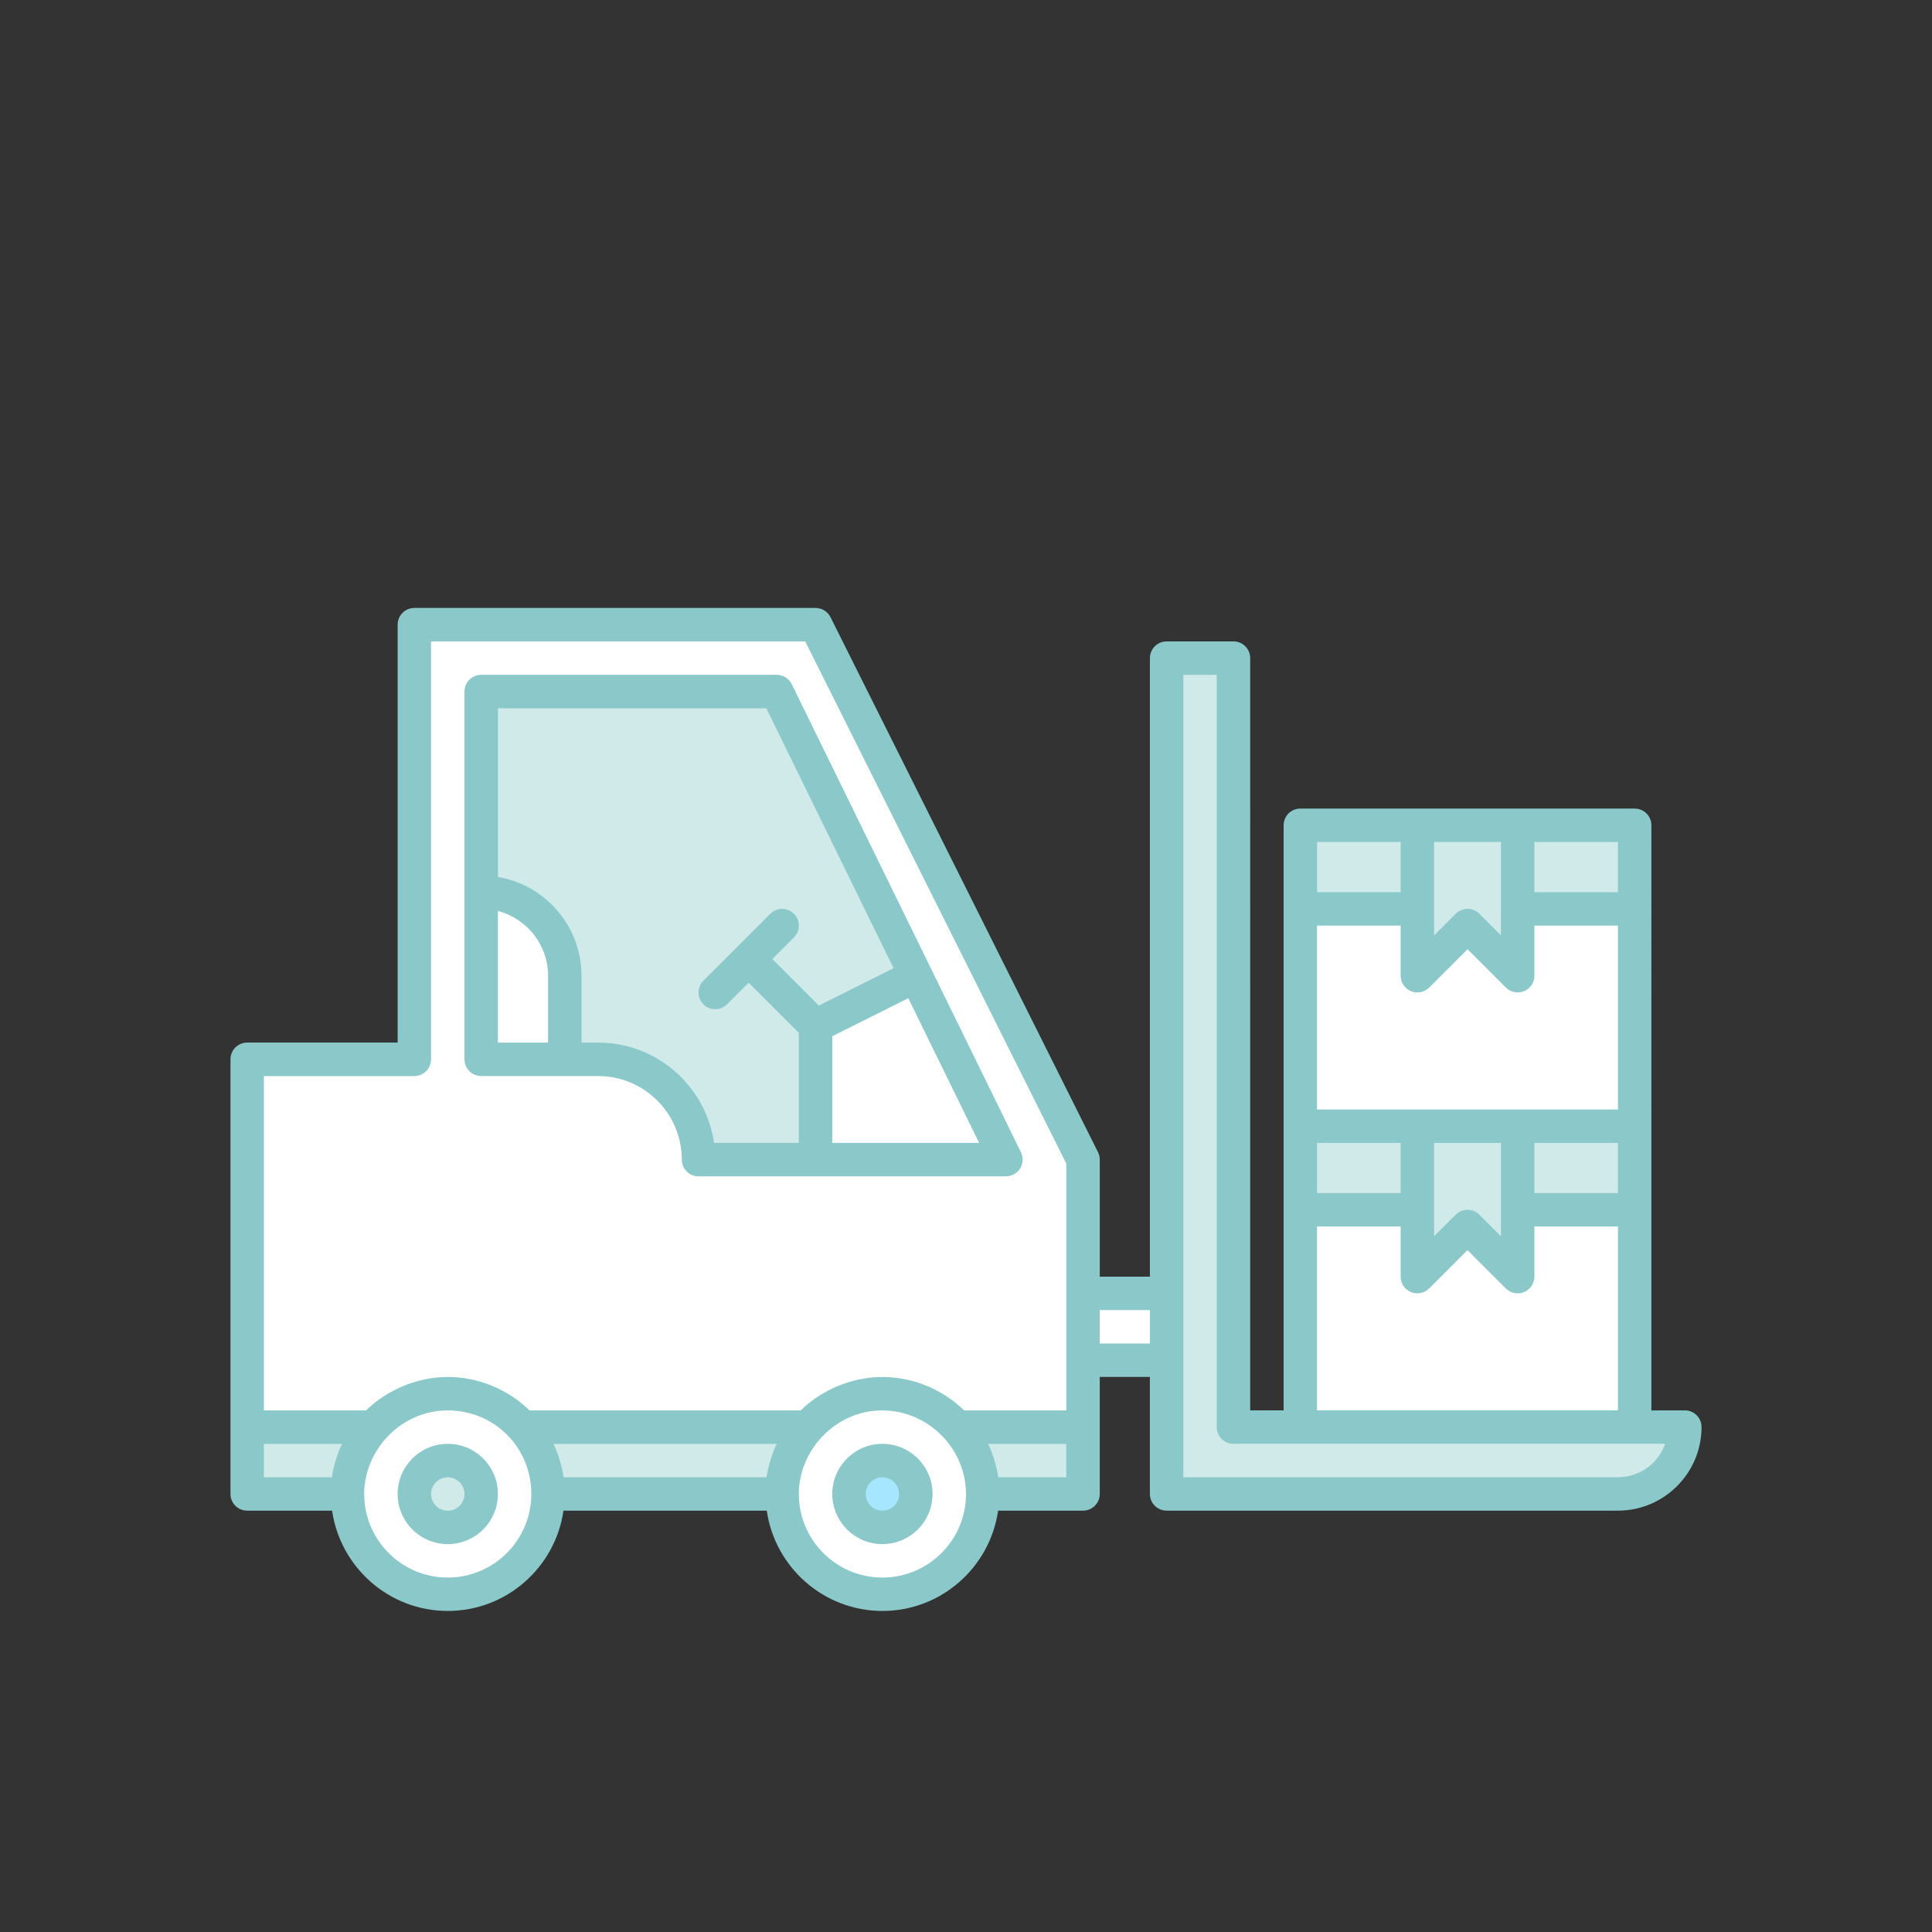
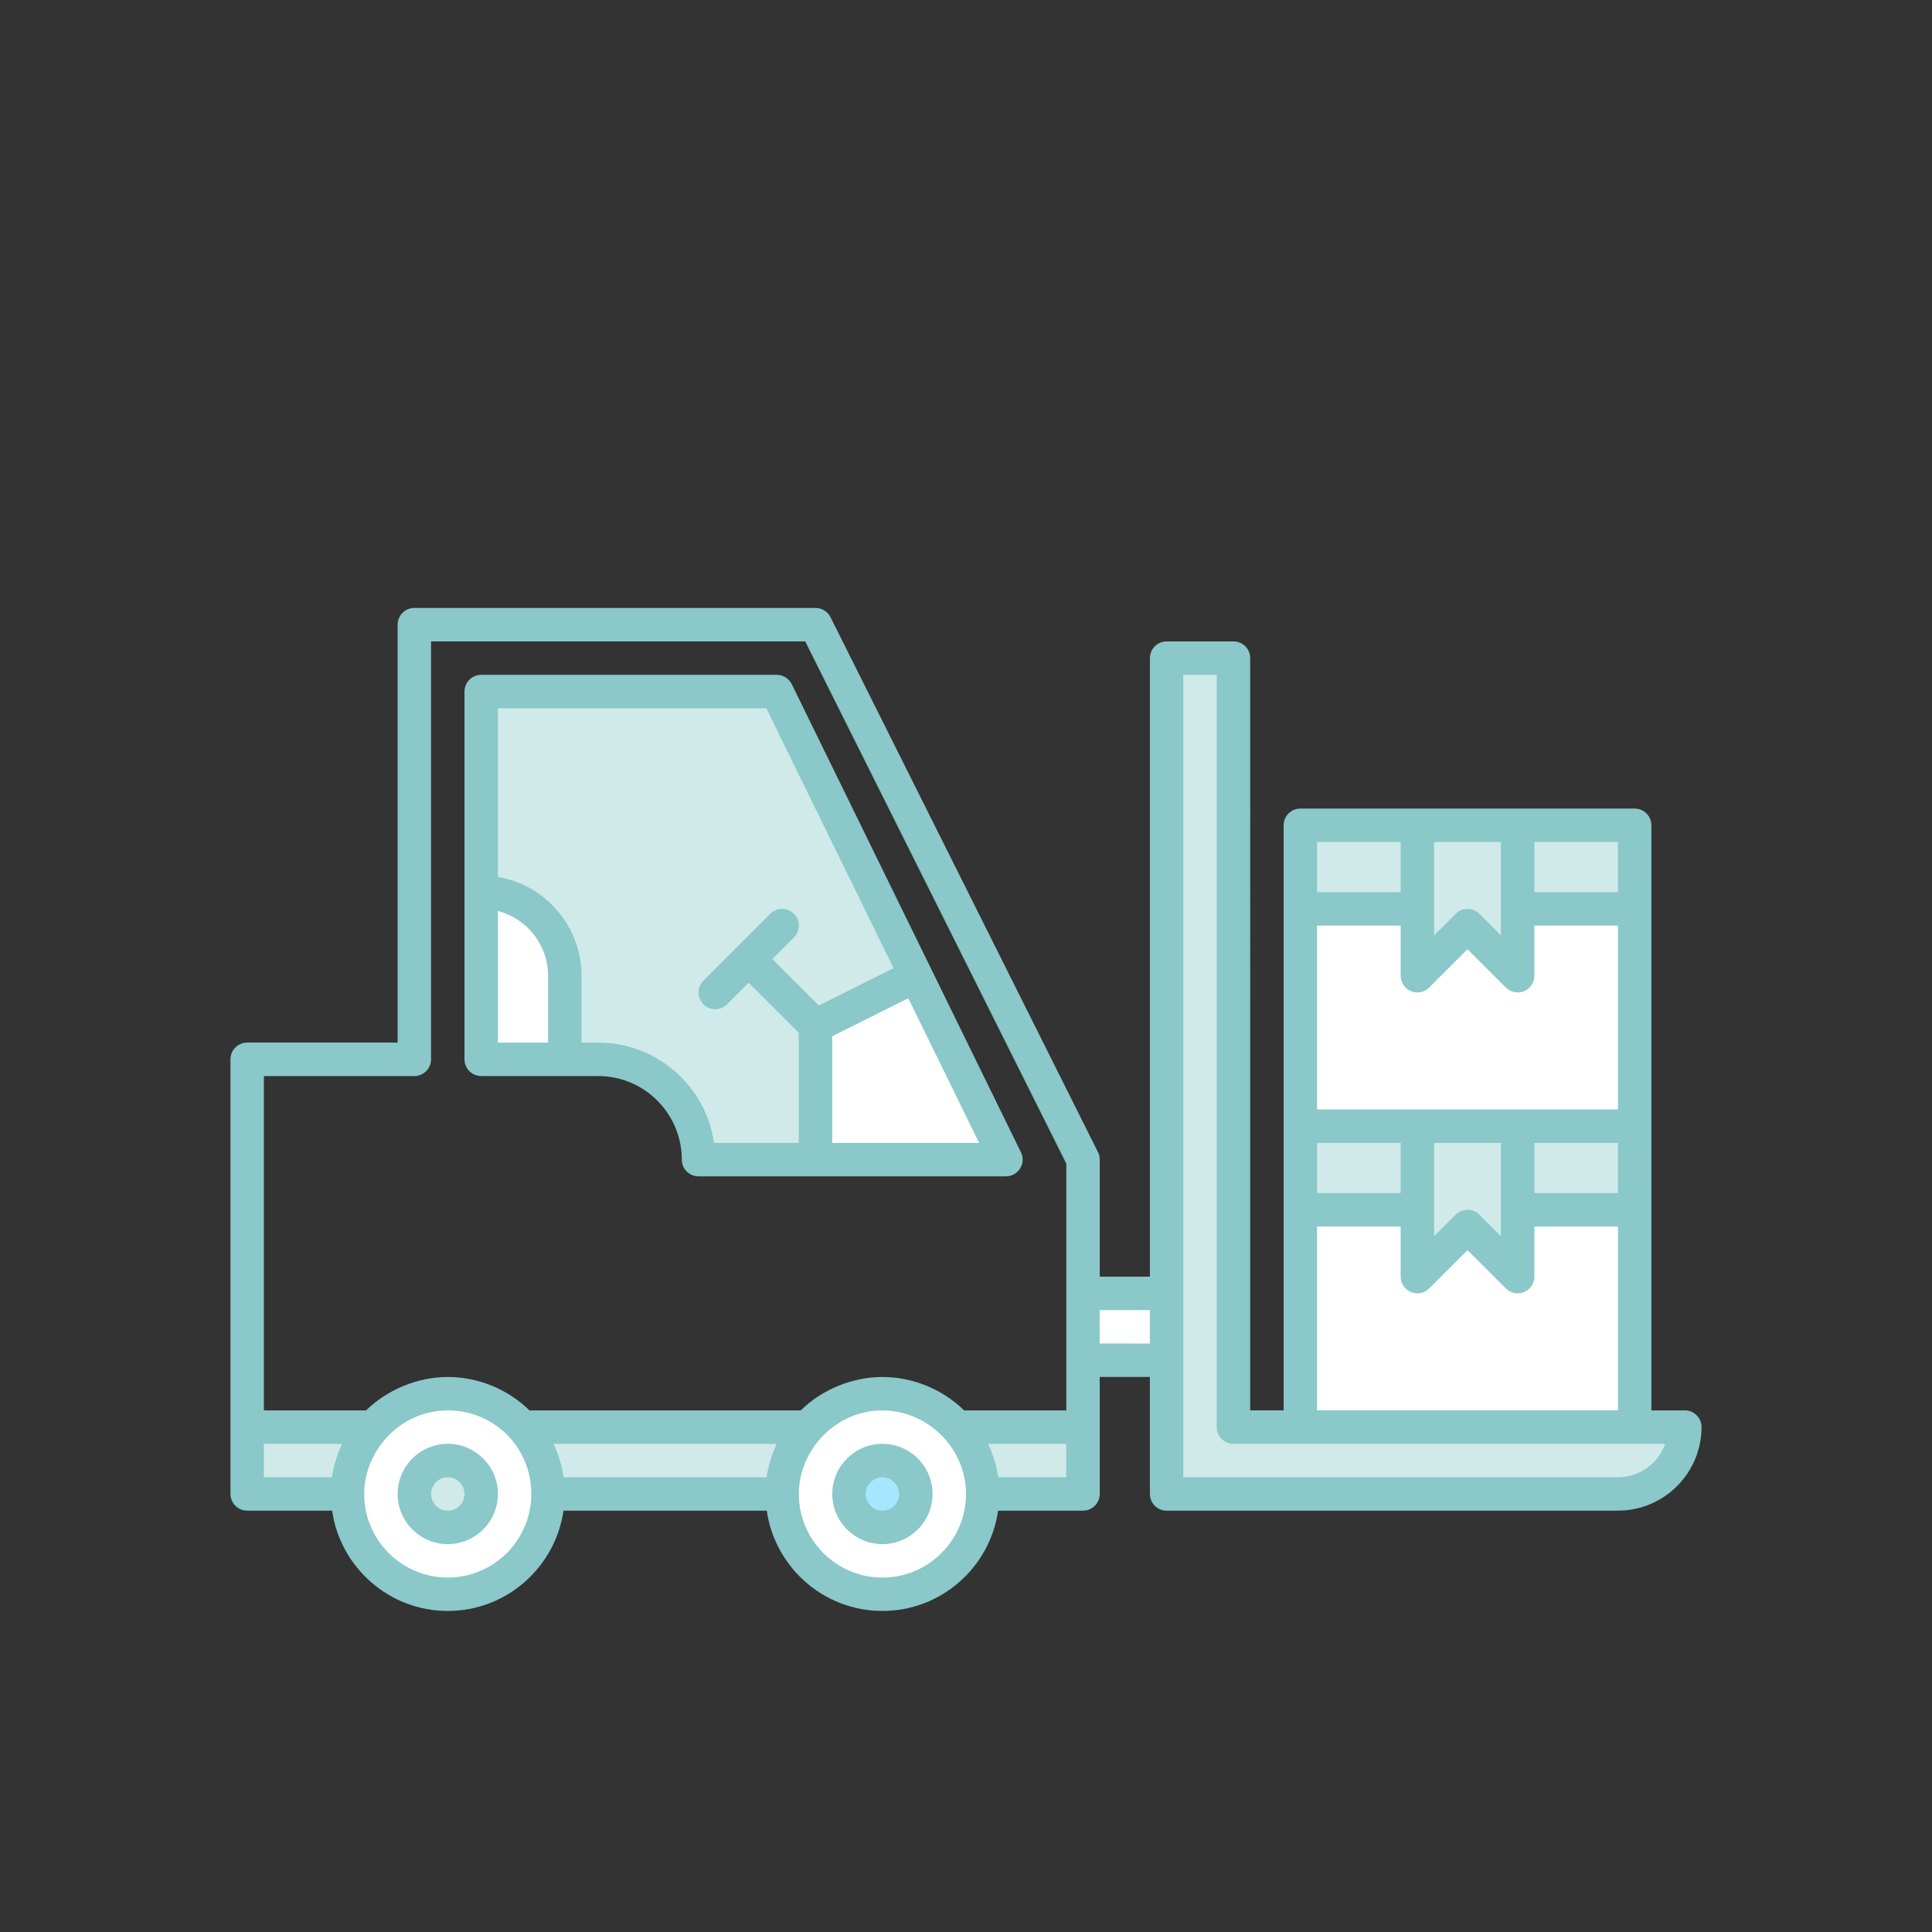
<svg xmlns="http://www.w3.org/2000/svg" id="a" viewBox="0 0 1080 1080">
  <rect x="0" y="0" width="1080" height="1080" fill="#333333" stroke="none" />
  <defs>
    <style>.b{fill:#fff;}.c{fill:#8ac8c9;}.d{fill:#a6e7ff;}.e{fill:#d0e9e9;}</style>
  </defs>
  <rect class="b" x="605.41" y="723" width="46.72" height="37.38" />
  <rect class="b" x="726.9" y="629.55" width="186.9" height="168.21" />
  <rect class="b" x="726.9" y="461.34" width="186.9" height="168.21" />
  <rect class="e" x="726.9" y="461.34" width="65.41" height="46.72" />
  <rect class="e" x="848.38" y="461.34" width="65.41" height="46.72" />
-   <path class="b" d="M549.34,835.14c0-30.92-25.15-56.07-56.07-56.07s-56.07,25.15-56.07,56.07h-130.83c0-30.92-25.15-56.07-56.07-56.07s-56.07,25.15-56.07,56.07h-56.07v-242.97h93.45v-242.97h224.28l149.52,299.04v186.9h-56.07Z" />
  <path class="e" d="M390.48,648.24c0-30.92-25.15-56.07-56.07-56.07h-65.41v-205.59h165.22l128.11,261.66h-171.85Z" />
  <path class="b" d="M269,592.17v-93.45c25.76,0,46.72,20.96,46.72,46.72v46.72h-46.72Z" />
  <path class="e" d="M138.17,835.14v-37.38h70.46c-9.16,10.1-14.27,23.21-14.39,36.89v.49h-56.07Z" />
  <path class="e" d="M306.38,835.14c0-13.86-5.11-27.14-14.4-37.38h159.62c-9.28,10.24-14.39,23.52-14.39,37.38h-130.83Z" />
  <path class="e" d="M549.34,835.14c-.12-14.17-5.23-27.28-14.4-37.38h70.47v37.38h-56.07Z" />
  <polygon class="b" points="455.9 648.24 455.9 573.48 512.02 545.41 562.33 648.24 455.9 648.24" />
  <circle class="b" cx="250.31" cy="835.14" r="56.07" />
  <circle class="b" cx="493.28" cy="835.14" r="56.07" />
  <circle class="e" cx="250.31" cy="835.14" r="18.69" />
  <circle class="d" cx="493.28" cy="835.14" r="18.69" />
  <path class="e" d="M652.14,835.14V367.89h37.38v429.87h252.31c0,20.62-16.76,37.38-37.38,37.38h-252.31Z" />
  <rect class="e" x="726.9" y="629.55" width="65.41" height="46.72" />
  <rect class="e" x="848.38" y="629.55" width="65.41" height="46.72" />
  <polygon class="e" points="820.35 685.62 792.34 713.63 792.31 629.55 848.38 629.55 848.38 713.66 820.35 685.62" />
  <polygon class="e" points="820.35 517.41 792.32 545.44 792.31 461.34 848.38 461.34 848.38 545.45 820.35 517.41" />
  <g>
    <path class="c" d="M269,601.52h65.41c25.76,0,46.72,20.96,46.72,46.72,0,5.17,4.18,9.34,9.34,9.34h171.85c3.22,0,6.22-1.66,7.93-4.4,1.71-2.74,1.88-6.16,.47-9.05l-128.12-261.66c-1.57-3.2-4.82-5.24-8.39-5.24h-165.22c-5.16,0-9.34,4.18-9.34,9.34v205.59c0,5.17,4.18,9.34,9.34,9.34Zm9.34-18.69v-73.57c16.1,4.15,28.03,18.81,28.03,36.19v37.38h-28.03Zm186.9,56.07v-59.64l42.5-21.25,39.61,80.89h-82.11Zm-36.86-242.97l71.14,145.29-41.78,20.9-26.01-26.01,12.08-12.08c3.65-3.65,3.65-9.56,0-13.21s-9.56-3.65-13.21,0l-37.38,37.38c-3.65,3.65-3.65,9.56,0,13.21s9.56,3.65,13.21,0l12.08-12.08,28.03,28.03v61.55h-47.39c-4.55-31.66-31.85-56.07-64.75-56.07h-9.34v-37.38c0-27.73-20.25-50.76-46.72-55.23v-94.29h150.04Z" />
    <path class="c" d="M250.31,807.11c-15.46,0-28.03,12.58-28.03,28.03s12.58,28.03,28.03,28.03,28.03-12.58,28.03-28.03-12.58-28.03-28.03-28.03Zm0,37.38c-5.15,0-9.34-4.19-9.34-9.34s4.19-9.34,9.34-9.34,9.34,4.19,9.34,9.34-4.19,9.34-9.34,9.34Z" />
    <path class="c" d="M493.28,807.11c-15.46,0-28.03,12.58-28.03,28.03s12.58,28.03,28.03,28.03,28.03-12.58,28.03-28.03-12.58-28.03-28.03-28.03Zm0,37.38c-5.15,0-9.34-4.19-9.34-9.34s4.19-9.34,9.34-9.34,9.34,4.19,9.34,9.34-4.19,9.34-9.34,9.34Z" />
    <path class="c" d="M941.83,788.42h-18.69V461.34c0-5.17-4.18-9.34-9.34-9.34h-186.9c-5.17,0-9.34,4.18-9.34,9.34v327.07h-18.69V367.89c0-5.17-4.18-9.34-9.34-9.34h-37.38c-5.17,0-9.34,4.18-9.34,9.34v345.76h-28.03v-65.41c0-1.45-.34-2.88-.99-4.18l-149.52-299.04c-1.58-3.17-4.82-5.17-8.36-5.17H231.62c-5.16,0-9.34,4.18-9.34,9.34v233.62h-84.1c-5.16,0-9.34,4.18-9.34,9.34v242.97c0,5.17,4.18,9.34,9.34,9.34h47.47c4.56,31.64,31.78,56.07,64.67,56.07s60.11-24.43,64.67-56.07h113.63c4.56,31.64,31.78,56.07,64.67,56.07s60.11-24.43,64.67-56.07h47.47c5.17,0,9.34-4.18,9.34-9.34v-65.41h28.03v65.41c0,5.17,4.18,9.34,9.34,9.34h252.31c25.76,0,46.72-20.96,46.72-46.72,0-5.17-4.18-9.34-9.34-9.34Zm-102.79-97.32l-12.08-12.08c-1.83-1.83-4.22-2.74-6.61-2.74s-4.78,.91-6.61,2.74l-12.08,12.08v-52.2h37.38v52.2Zm-102.79-173.69h46.72v28.03c0,3.78,2.27,7.19,5.77,8.63,3.5,1.45,7.5,.65,10.18-2.03l21.43-21.43,21.43,21.43c2.7,2.7,6.74,3.46,10.18,2.03,3.5-1.44,5.77-4.86,5.77-8.63v-28.03h46.72v102.79h-168.21v-102.79Zm0,121.48h46.72v28.03h-46.72v-28.03Zm121.48,0h46.72v28.03h-46.72v-28.03Zm46.72-140.17h-46.72v-28.03h46.72v28.03Zm-65.41,24.17l-12.08-12.08c-1.83-1.83-4.22-2.74-6.61-2.74s-4.78,.91-6.61,2.74l-12.08,12.08v-52.2h37.38v52.2Zm-102.79-52.2h46.72v28.03h-46.72v-28.03Zm0,214.93h46.72v28.03c0,3.78,2.27,7.19,5.77,8.63,3.5,1.46,7.5,.65,10.18-2.03l21.43-21.43,21.43,21.43c2.7,2.7,6.74,3.46,10.18,2.03,3.5-1.44,5.77-4.86,5.77-8.63v-28.03h46.72v102.79h-168.21v-102.79Zm-504.63-84.1c5.16,0,9.34-4.18,9.34-9.34v-233.62h209.16l145.95,291.9v137.97h-57.1c-12.07-11.82-28.72-18.69-45.69-18.69s-33.89,7.12-45.69,18.69h-151.59c-12.04-11.8-28.64-18.69-45.69-18.69s-34.03,7.26-45.69,18.69h-57.1v-186.9h84.1Zm77.77,205.59h124.81c-2.5,5.2-4.73,12.17-5.67,18.69h-113.47c-.94-6.52-3.17-13.49-5.67-18.69Zm-161.88,0h43.71c-2.5,5.2-4.73,12.17-5.67,18.69h-38.05v-18.69Zm102.79,74.76c-25.76,0-46.72-20.96-46.72-46.72,0-24.41,20.39-46.72,46.72-46.72s46.72,20.96,46.72,46.72-20.96,46.72-46.72,46.72Zm242.97,0c-25.76,0-46.72-20.96-46.72-46.72,0-24.41,20.39-46.72,46.72-46.72,16.55,0,31.17,9.01,39.34,21.73,5.1,8,7.39,16.62,7.39,24.99,0,25.76-20.96,46.72-46.72,46.72Zm102.79-56.07h-38.05c-.92-6.43-3.09-13.3-5.67-18.69h43.71v18.69Zm18.69-74.76v-18.69h28.03v18.69h-28.03Zm289.69,74.76h-242.97V377.24h18.69v420.52c0,5.17,4.18,9.34,9.34,9.34h241.37c-3.86,10.88-14.25,18.69-26.44,18.69Z" />
  </g>
</svg>